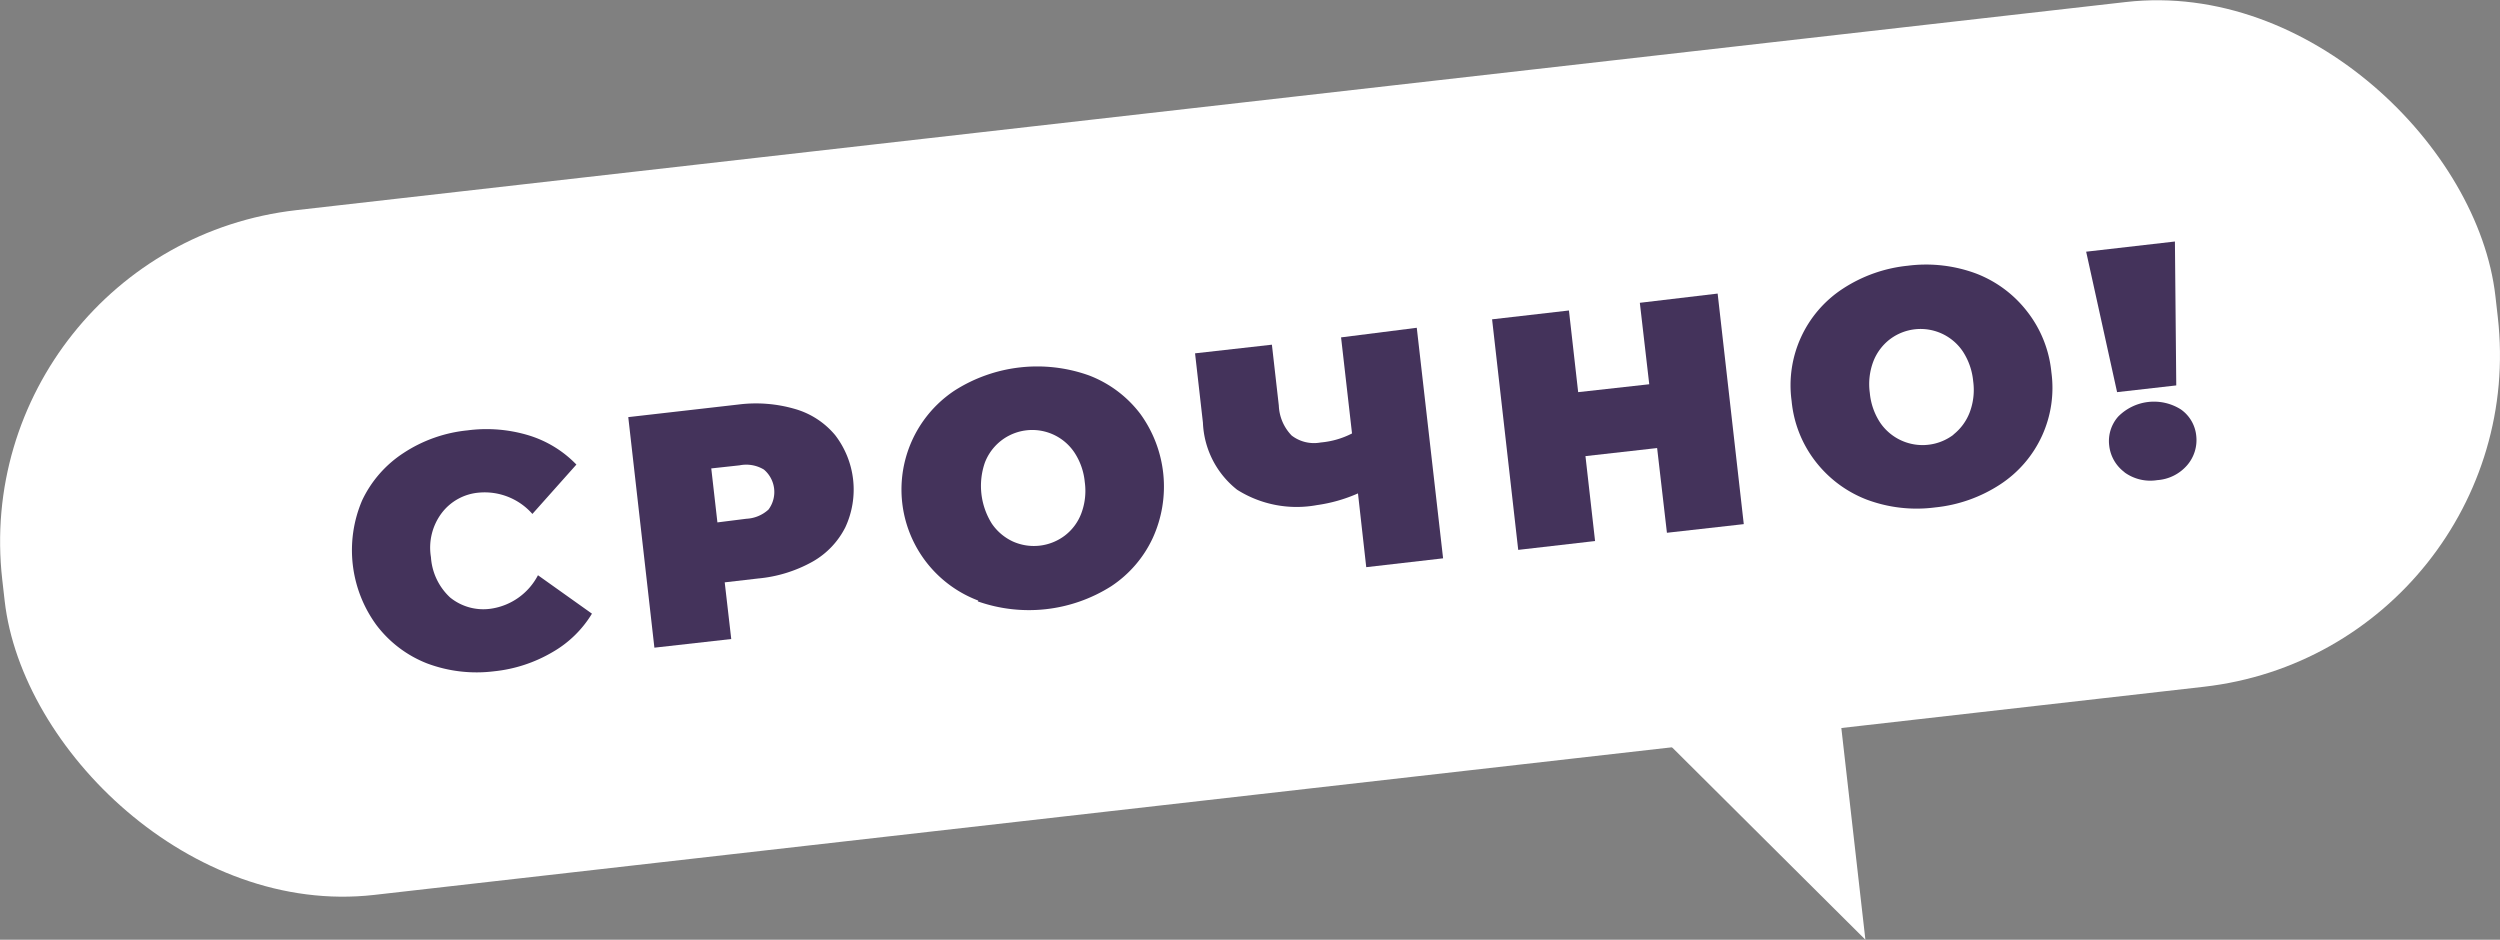
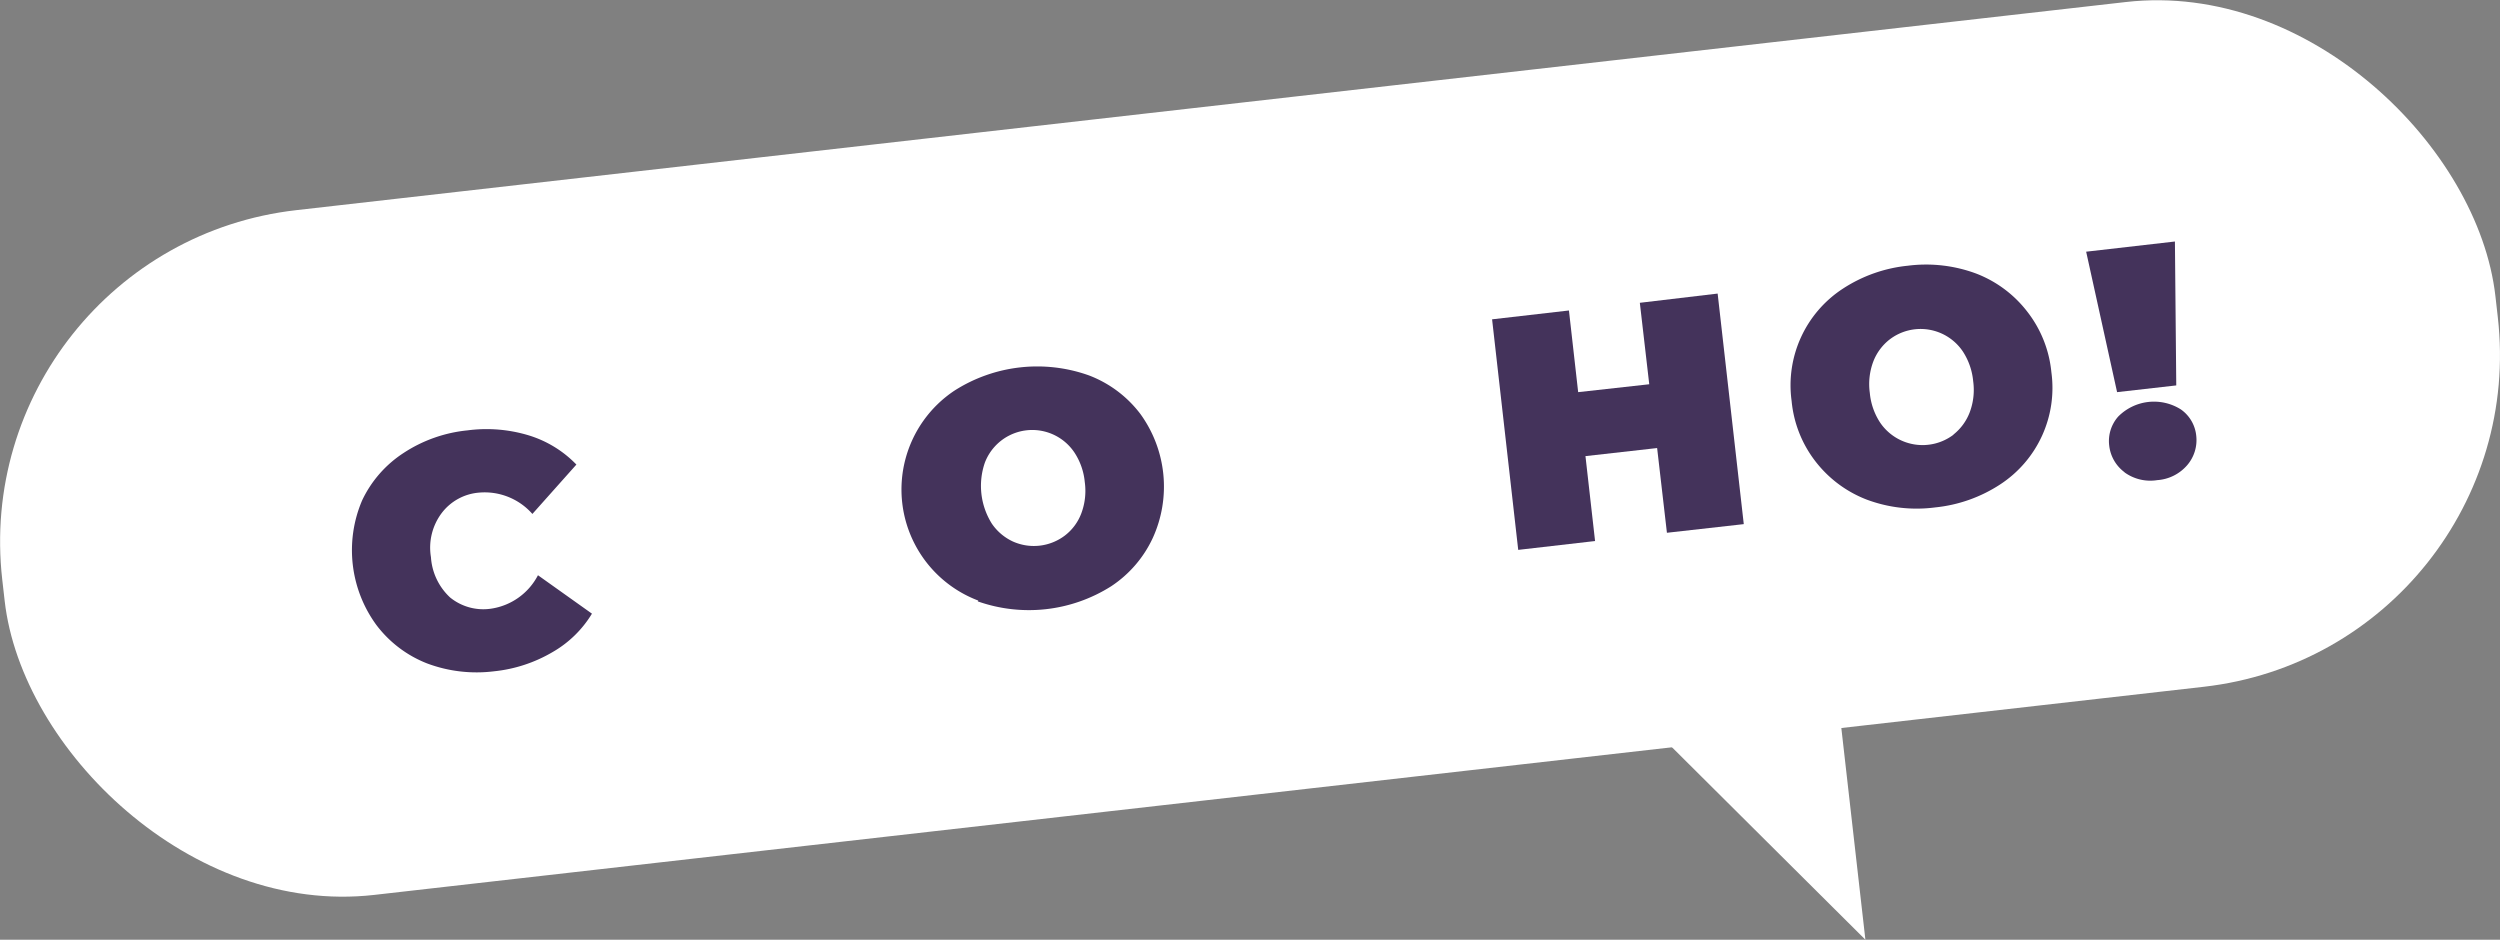
<svg xmlns="http://www.w3.org/2000/svg" viewBox="0 0 130.12 48.91">
  <rect x="0" y="0" width="130.12" height="48.91" fill="#808080" stroke="none" />
  <defs>
    <style>.cls-1{fill:#fff;}.cls-2{fill:#44335b;}</style>
  </defs>
  <g id="Layer_2" data-name="Layer 2">
    <g id="Layer_2-2" data-name="Layer 2">
      <rect class="cls-1" x="-0.24" y="5.41" width="130.6" height="35.87" rx="17.38" transform="translate(-2.22 7.5) rotate(-6.49)" />
      <polygon class="cls-1" points="97.09 48.91 95.11 31.49 81.18 33.08 97.09 48.91" />
      <path class="cls-2" d="M22.23,34.53a6.08,6.08,0,0,1-2.64-2,6.6,6.6,0,0,1-.74-6.49A6,6,0,0,1,21,23.58a7.38,7.38,0,0,1,3.33-1.18,7.57,7.57,0,0,1,3.19.26A5.81,5.81,0,0,1,30,24.18l-2.29,2.57a3.31,3.31,0,0,0-2.78-1.11A2.71,2.71,0,0,0,23,26.69,3,3,0,0,0,22.43,29a3.14,3.14,0,0,0,1,2.1,2.74,2.74,0,0,0,2.13.58A3.29,3.29,0,0,0,28,29.94l2.81,2a5.73,5.73,0,0,1-2.05,2,7.51,7.51,0,0,1-3.05,1A7.34,7.34,0,0,1,22.23,34.53Z" />
-       <path class="cls-2" d="M41.39,21.29a4.24,4.24,0,0,1,2.08,1.36A4.65,4.65,0,0,1,44,27.44a4.25,4.25,0,0,1-1.72,1.8,7.14,7.14,0,0,1-2.83.87l-1.73.2.34,2.95-4,.45-1.36-12,5.77-.66A7.26,7.26,0,0,1,41.39,21.29ZM40,26.52a1.53,1.53,0,0,0-.24-2.08,1.78,1.78,0,0,0-1.27-.22l-1.47.16.32,2.81L38.85,27A1.83,1.83,0,0,0,40,26.52Z" />
      <path class="cls-2" d="M50.92,31.26a6.18,6.18,0,0,1-1.24-10.93,8,8,0,0,1,7-.79,6.06,6.06,0,0,1,2.67,2A6.44,6.44,0,0,1,60,28a6.07,6.07,0,0,1-2.16,2.51,8,8,0,0,1-6.95.79Zm4.51-3.39a2.61,2.61,0,0,0,.85-1.15,3.33,3.33,0,0,0,.18-1.63,3.37,3.37,0,0,0-.54-1.54,2.64,2.64,0,0,0-4.66.53,3.7,3.7,0,0,0,.36,3.17,2.7,2.7,0,0,0,1.09.93,2.67,2.67,0,0,0,2.72-.31Z" />
-       <path class="cls-2" d="M73.74,17.06l1.37,12-4,.46-.43-3.84a8,8,0,0,1-2.14.61,5.8,5.8,0,0,1-4.15-.8A4.68,4.68,0,0,1,62.61,22l-.41-3.61,4-.45.36,3.17a2.37,2.37,0,0,0,.67,1.56,1.91,1.91,0,0,0,1.51.36,4.38,4.38,0,0,0,1.63-.47l-.57-5Z" />
      <path class="cls-2" d="M89.4,15.28l1.36,12-4,.45-.51-4.41-3.73.42.5,4.42-4,.46-1.36-12,4-.46.48,4.25L85.84,20l-.49-4.24Z" />
      <path class="cls-2" d="M97.15,26a6.17,6.17,0,0,1-2.67-2,6.06,6.06,0,0,1-1.23-3.13,6,6,0,0,1,2.66-5.84,7.56,7.56,0,0,1,3.39-1.2,7.48,7.48,0,0,1,3.56.41,6.13,6.13,0,0,1,2.67,2,6.07,6.07,0,0,1,1.24,3.13,6,6,0,0,1-2.66,5.84,7.56,7.56,0,0,1-3.39,1.2A7.41,7.41,0,0,1,97.15,26Zm4.52-3.38a2.7,2.7,0,0,0,.85-1.16,3.31,3.31,0,0,0,.18-1.62,3.41,3.41,0,0,0-.54-1.55,2.65,2.65,0,0,0-3.81-.62,2.67,2.67,0,0,0-.85,1.15,3.33,3.33,0,0,0-.18,1.63A3.37,3.37,0,0,0,97.86,22a2.67,2.67,0,0,0,3.81.63Z" />
      <path class="cls-2" d="M108.58,13.1l4.62-.53.07,7.49-3.08.35Zm2,11.48a2,2,0,0,1-.8-1.39,1.92,1.92,0,0,1,.47-1.51,2.62,2.62,0,0,1,3.26-.37,1.9,1.9,0,0,1,.8,1.37,2,2,0,0,1-.47,1.53,2.26,2.26,0,0,1-1.56.78A2.29,2.29,0,0,1,110.57,24.58Z" />
    </g>
  </g>
</svg>